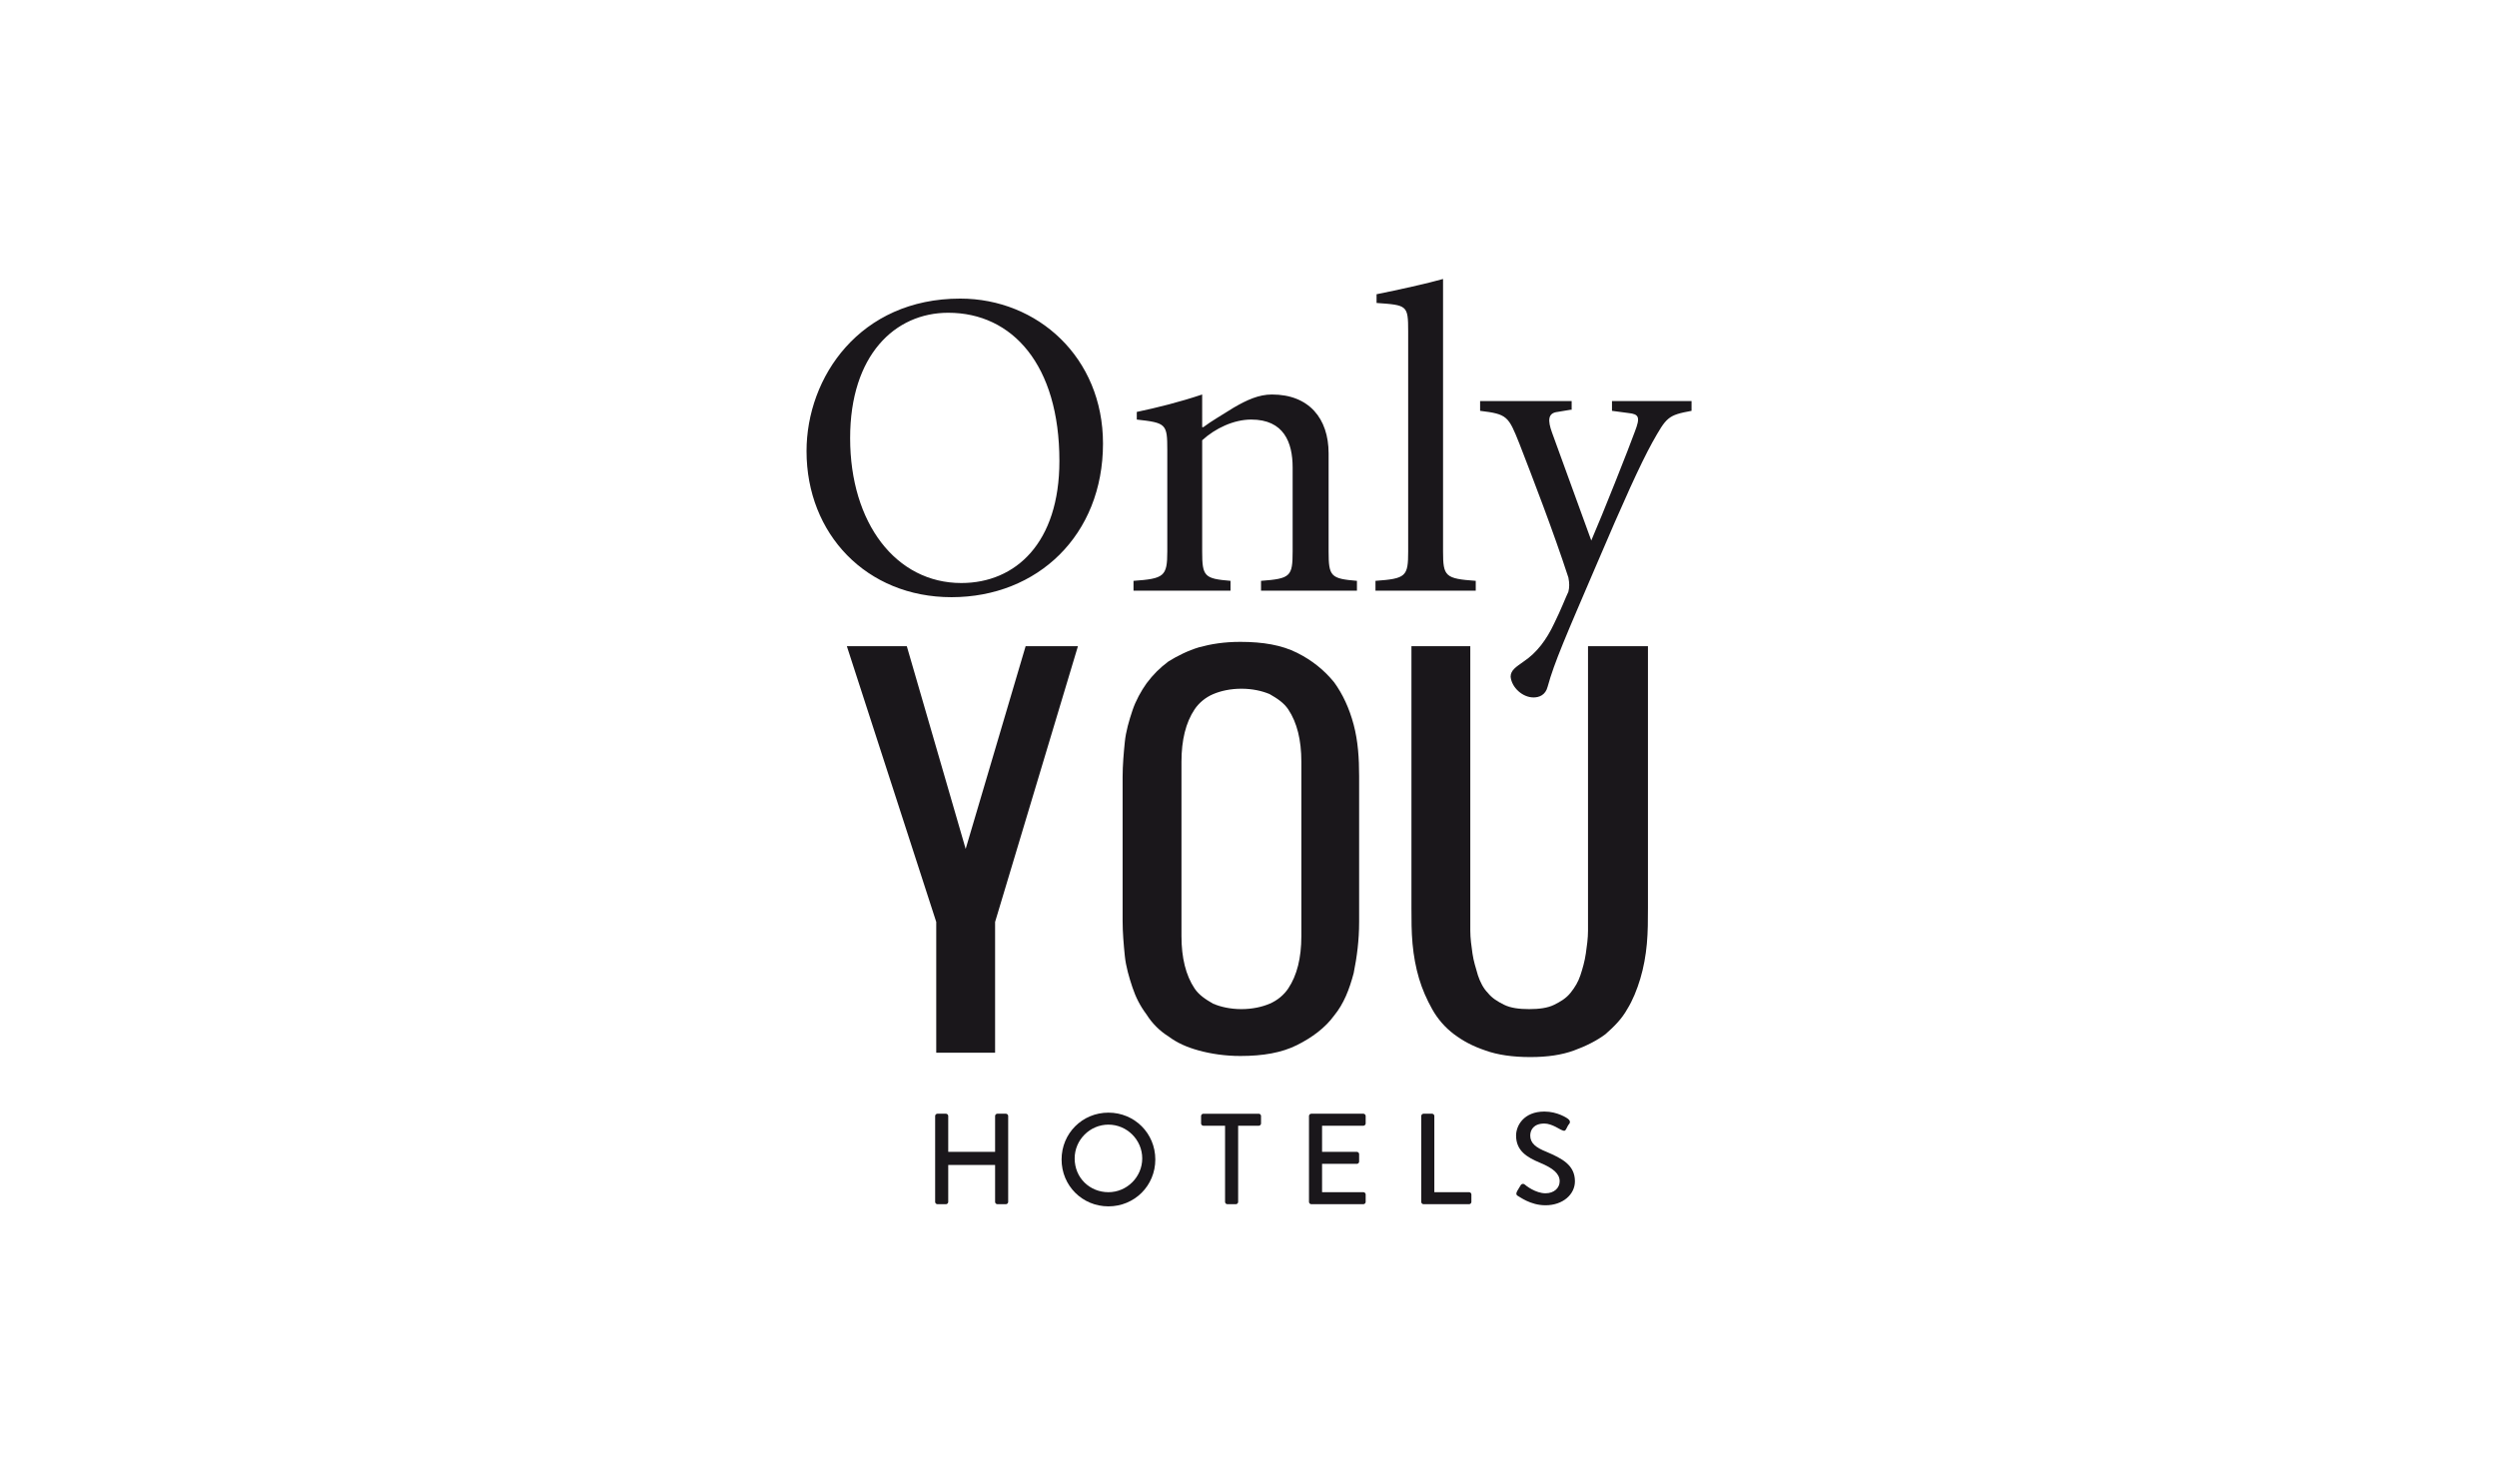
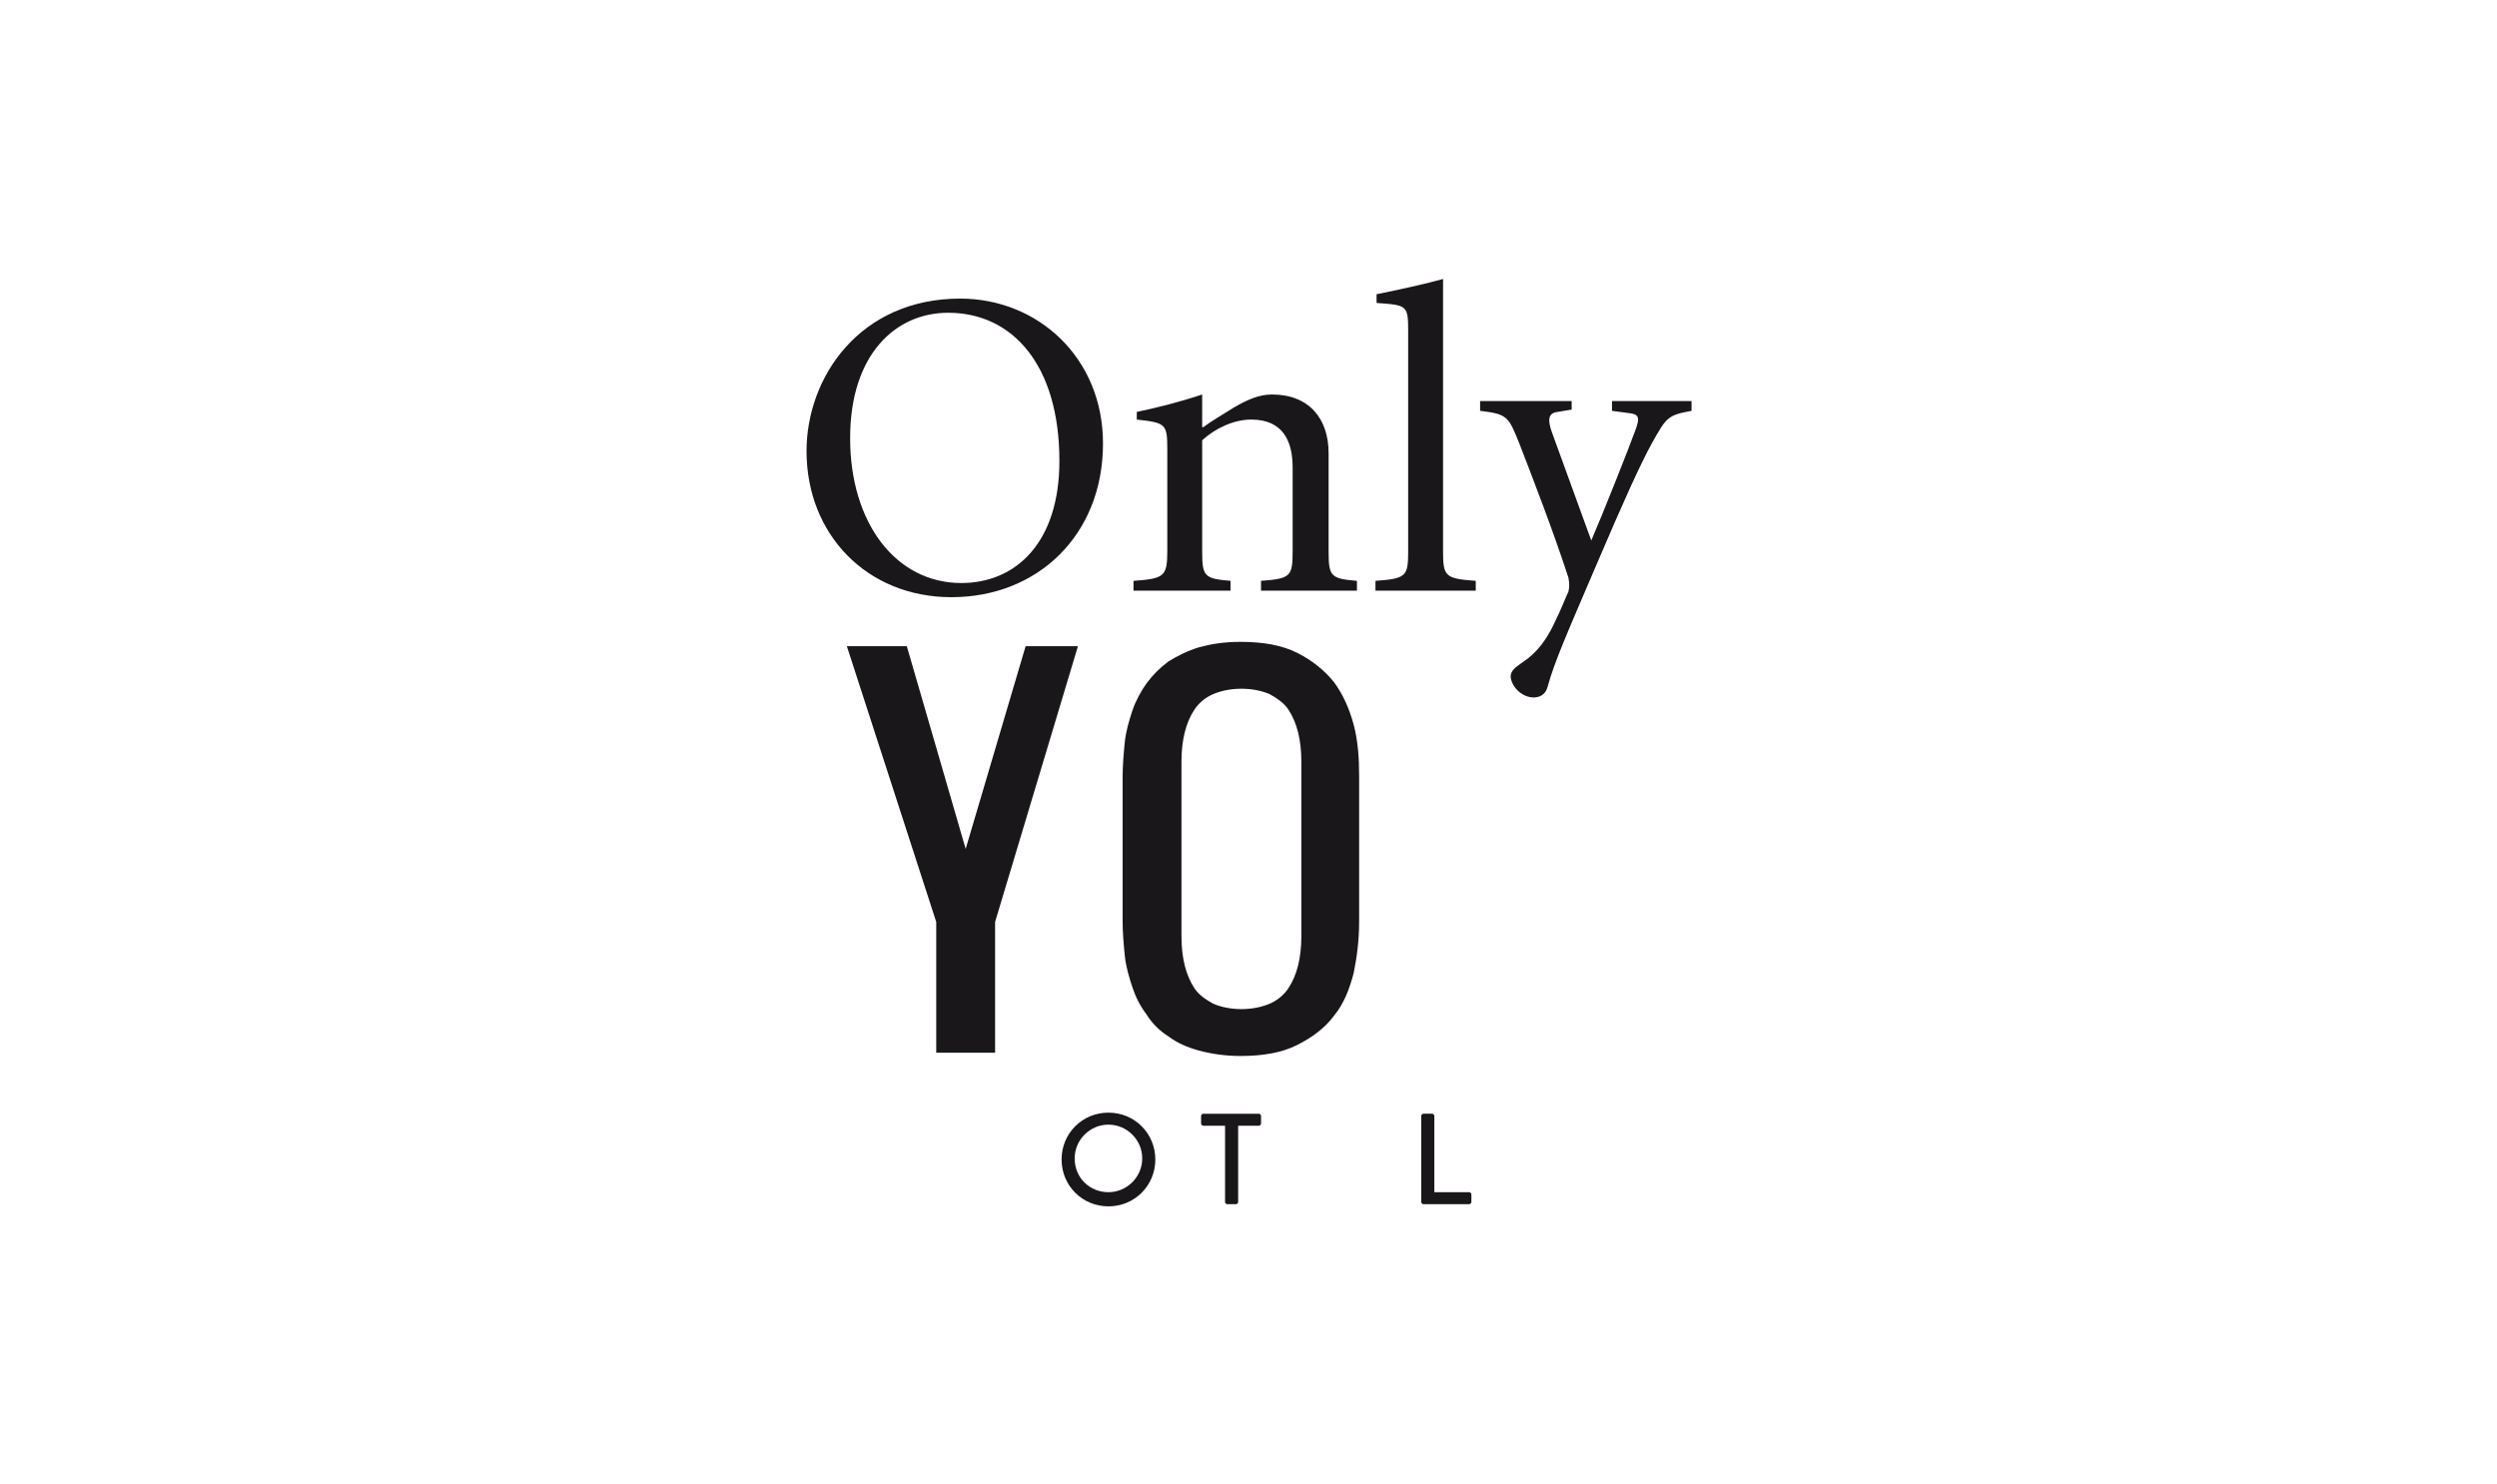
<svg xmlns="http://www.w3.org/2000/svg" version="1.1" id="Capa_1" x="0px" y="0px" viewBox="0 0 229.1 136.2" style="enable-background:new 0 0 229.1 136.2;" xml:space="preserve">
  <style type="text/css">
	.st0{fill:#1A171B;}
</style>
  <title>GP</title>
  <g>
    <g>
      <polygon class="st0" points="85.9,96.6 85.9,84.6 77.7,59.3 83.2,59.3 88.6,77.9 94.1,59.3 98.9,59.3 91.3,84.6 91.3,96.6   " />
      <path class="st0" d="M108.4,85.9c0,1,0.1,1.9,0.3,2.7c0.2,0.8,0.5,1.5,0.9,2.1c0.4,0.6,1,1,1.7,1.4c0.7,0.3,1.6,0.5,2.6,0.5    c1,0,1.9-0.2,2.6-0.5c0.7-0.3,1.3-0.8,1.7-1.4c0.4-0.6,0.7-1.3,0.9-2.1c0.2-0.8,0.3-1.7,0.3-2.7v-16c0-1-0.1-1.9-0.3-2.7    c-0.2-0.8-0.5-1.5-0.9-2.1c-0.4-0.6-1-1-1.7-1.4c-0.7-0.3-1.6-0.5-2.6-0.5c-1,0-1.9,0.2-2.6,0.5c-0.7,0.3-1.3,0.8-1.7,1.4    c-0.4,0.6-0.7,1.3-0.9,2.1c-0.2,0.8-0.3,1.7-0.3,2.7V85.9z M124.7,84.6c0,1.7-0.2,3.2-0.5,4.7c-0.4,1.5-0.9,2.8-1.8,3.9    c-0.8,1.1-2,2-3.4,2.7c-1.4,0.7-3.1,1-5.2,1c-1.4,0-2.7-0.2-3.8-0.5c-1.1-0.3-2-0.7-2.8-1.3c-0.8-0.5-1.5-1.2-2-2    c-0.6-0.8-1-1.6-1.3-2.5c-0.3-0.9-0.6-1.9-0.7-2.9c-0.1-1-0.2-2.1-0.2-3.2V71.3c0-1.1,0.1-2.2,0.2-3.2c0.1-1,0.4-2,0.7-2.9    c0.3-0.9,0.8-1.8,1.3-2.5c0.6-0.8,1.2-1.4,2-2c0.8-0.5,1.8-1,2.8-1.3c1.1-0.3,2.3-0.5,3.8-0.5c2.1,0,3.8,0.3,5.2,1    c1.4,0.7,2.5,1.6,3.4,2.7c0.8,1.1,1.4,2.4,1.8,3.9c0.4,1.5,0.5,3.1,0.5,4.7V84.6z" />
-       <path class="st0" d="M140.4,97c-1.6,0-3-0.2-4.1-0.6c-1.2-0.4-2.1-0.9-2.9-1.5c-0.8-0.6-1.5-1.4-2-2.3c-0.5-0.9-0.9-1.8-1.2-2.8    c-0.3-1-0.5-2.1-0.6-3.2c-0.1-1.1-0.1-2.2-0.1-3.3v-24h5.4v24c0,0.7,0,1.4,0,2.1c0,0.7,0.1,1.4,0.2,2.1c0.1,0.7,0.3,1.3,0.5,2    c0.2,0.6,0.5,1.2,0.9,1.6c0.4,0.5,0.9,0.8,1.5,1.1c0.6,0.3,1.4,0.4,2.3,0.4c0.9,0,1.7-0.1,2.3-0.4c0.6-0.3,1.1-0.6,1.5-1.1    c0.4-0.5,0.7-1,0.9-1.6c0.2-0.6,0.4-1.3,0.5-2c0.1-0.7,0.2-1.4,0.2-2.1c0-0.7,0-1.4,0-2.1v-24h5.5v24c0,1.1,0,2.2-0.1,3.3    c-0.1,1.1-0.3,2.2-0.6,3.2c-0.3,1-0.7,2-1.2,2.8c-0.5,0.9-1.2,1.6-2,2.3c-0.8,0.6-1.8,1.1-2.9,1.5C143.3,96.8,142,97,140.4,97" />
      <path class="st0" d="M87,28.7c-4.9,0-9,3.9-9,11.5c0,7.8,4.2,13.3,10.2,13.3c5,0,9-3.7,9-11.2C97.2,33.5,92.9,28.7,87,28.7     M101.2,40.7c0,8.4-6,14.1-13.9,14.1C79.5,54.8,74,49,74,41.4c0-6.8,4.9-14,14.1-14C95.2,27.4,101.2,32.8,101.2,40.7" />
      <path class="st0" d="M110.4,39.2c0.8-0.6,1.7-1.1,2.8-1.8c1.2-0.7,2.3-1.2,3.5-1.2c3.4,0,5.2,2.2,5.2,5.4v9c0,2.3,0.2,2.5,2.6,2.7    v0.9h-8.8v-0.9c2.7-0.2,2.9-0.4,2.9-2.7v-7.7c0-2.3-0.8-4.4-3.8-4.4c-1.6,0-3.3,0.8-4.5,1.9v10.2c0,2.3,0.2,2.5,2.6,2.7v0.9h-8.9    v-0.9c2.8-0.2,3.1-0.4,3.1-2.7v-9.3c0-2.4-0.1-2.5-2.8-2.8v-0.7c1.9-0.4,3.9-0.9,6-1.6V39.2z" />
      <path class="st0" d="M129.2,30.4c0-2.4-0.1-2.4-2.9-2.6V27c2-0.4,4.7-1,6.1-1.4v25c0,2.3,0.2,2.5,3,2.7v0.9h-9.2v-0.9    c2.8-0.2,3-0.4,3-2.7V30.4z" />
      <path class="st0" d="M144.1,37.6l-1.2,0.2c-0.9,0.1-0.9,0.8-0.5,1.9l3.6,9.9c1-2.3,3.5-8.6,4-10c0.5-1.3,0.4-1.6-0.6-1.7l-1.5-0.2    v-0.9h7.3v0.9c-2.2,0.4-2.3,0.6-3.6,2.9c-1.1,2-2.6,5.3-5.2,11.4c-2.7,6.3-3.8,8.8-4.4,11c-0.2,0.8-0.8,1-1.3,1    c-1,0-2-0.9-2.1-1.9c0-0.6,0.5-0.9,1.2-1.4c1.2-0.8,2.1-2,2.8-3.5c0.6-1.2,1.1-2.5,1.3-2.9c0.1-0.4,0.1-0.8,0-1.3    c-1.4-4.3-3.3-9.2-4.5-12.3c-1-2.5-1.1-2.7-3.6-3v-0.9h8.4V37.6z" />
    </g>
    <g>
-       <path class="st0" d="M85.8,102.4c0-0.1,0.1-0.2,0.2-0.2h0.8c0.1,0,0.2,0.1,0.2,0.2v3.3h4.3v-3.3c0-0.1,0.1-0.2,0.2-0.2h0.8    c0.1,0,0.2,0.1,0.2,0.2v7.9c0,0.1-0.1,0.2-0.2,0.2h-0.8c-0.1,0-0.2-0.1-0.2-0.2v-3.4h-4.3v3.4c0,0.1-0.1,0.2-0.2,0.2H86    c-0.1,0-0.2-0.1-0.2-0.2V102.4z" />
      <path class="st0" d="M101.7,102.1c2.4,0,4.3,1.9,4.3,4.3c0,2.4-1.9,4.3-4.3,4.3c-2.4,0-4.3-1.9-4.3-4.3    C97.4,104,99.3,102.1,101.7,102.1 M101.7,109.4c1.7,0,3.1-1.4,3.1-3.1c0-1.7-1.4-3.1-3.1-3.1c-1.7,0-3.1,1.4-3.1,3.1    C98.6,108.1,100,109.4,101.7,109.4" />
      <path class="st0" d="M112.3,103.3h-1.9c-0.1,0-0.2-0.1-0.2-0.2v-0.7c0-0.1,0.1-0.2,0.2-0.2h5.1c0.1,0,0.2,0.1,0.2,0.2v0.7    c0,0.1-0.1,0.2-0.2,0.2h-1.9v7c0,0.1-0.1,0.2-0.2,0.2h-0.8c-0.1,0-0.2-0.1-0.2-0.2V103.3z" />
-       <path class="st0" d="M120.1,102.4c0-0.1,0.1-0.2,0.2-0.2h4.8c0.1,0,0.2,0.1,0.2,0.2v0.7c0,0.1-0.1,0.2-0.2,0.2h-3.8v2.4h3.2    c0.1,0,0.2,0.1,0.2,0.2v0.7c0,0.1-0.1,0.2-0.2,0.2h-3.2v2.6h3.8c0.1,0,0.2,0.1,0.2,0.2v0.7c0,0.1-0.1,0.2-0.2,0.2h-4.8    c-0.1,0-0.2-0.1-0.2-0.2V102.4z" />
      <path class="st0" d="M130.4,102.4c0-0.1,0.1-0.2,0.2-0.2h0.8c0.1,0,0.2,0.1,0.2,0.2v7h3.2c0.1,0,0.2,0.1,0.2,0.2v0.7    c0,0.1-0.1,0.2-0.2,0.2h-4.2c-0.1,0-0.2-0.1-0.2-0.2V102.4z" />
-       <path class="st0" d="M139.2,109.3c0.1-0.2,0.2-0.3,0.3-0.5c0.1-0.2,0.3-0.2,0.4-0.1c0.1,0.1,1,0.8,1.9,0.8c0.8,0,1.3-0.5,1.3-1.1    c0-0.7-0.6-1.2-1.8-1.7c-1.2-0.5-2.2-1.1-2.2-2.5c0-0.9,0.7-2.2,2.6-2.2c1.2,0,2.1,0.6,2.2,0.7c0.1,0.1,0.2,0.2,0.1,0.4    c-0.1,0.1-0.2,0.3-0.3,0.5c-0.1,0.2-0.2,0.2-0.4,0.1c-0.1,0-0.9-0.6-1.6-0.6c-1,0-1.3,0.6-1.3,1.1c0,0.7,0.5,1.1,1.5,1.5    c1.4,0.6,2.6,1.2,2.6,2.7c0,1.2-1.1,2.2-2.7,2.2c-1.4,0-2.4-0.8-2.6-0.9C139.1,109.6,139.1,109.5,139.2,109.3" />
    </g>
  </g>
</svg>